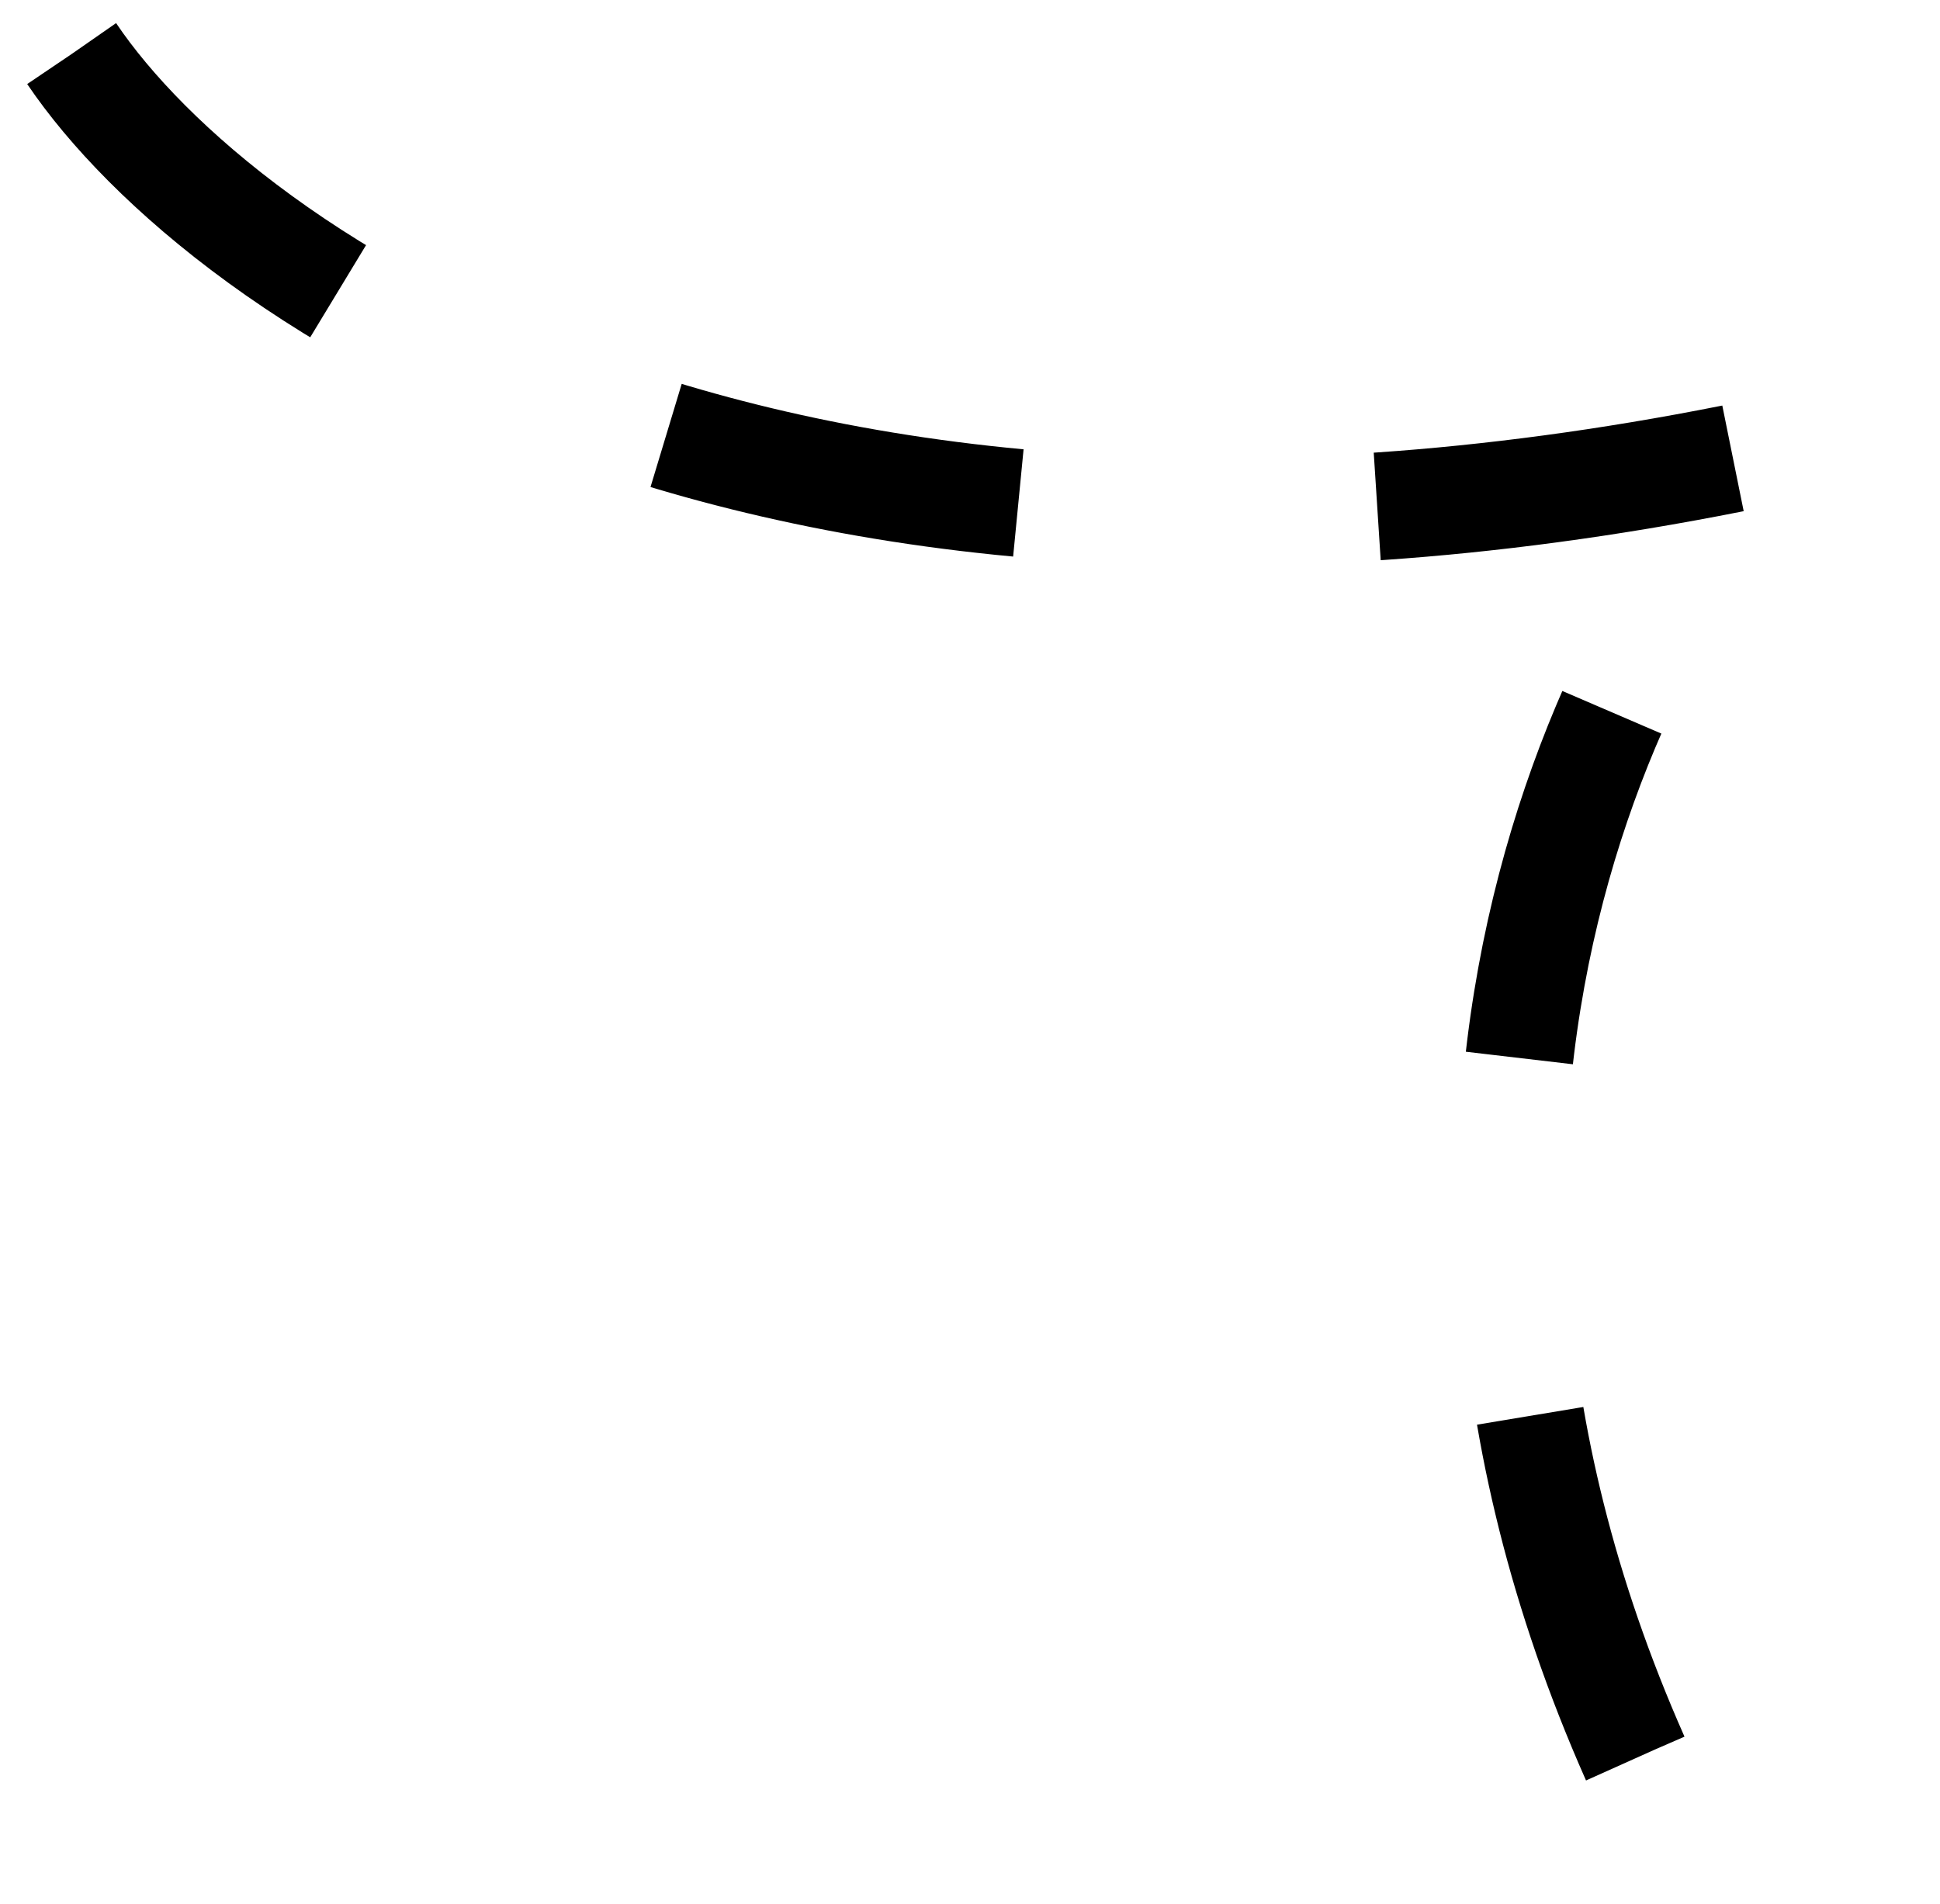
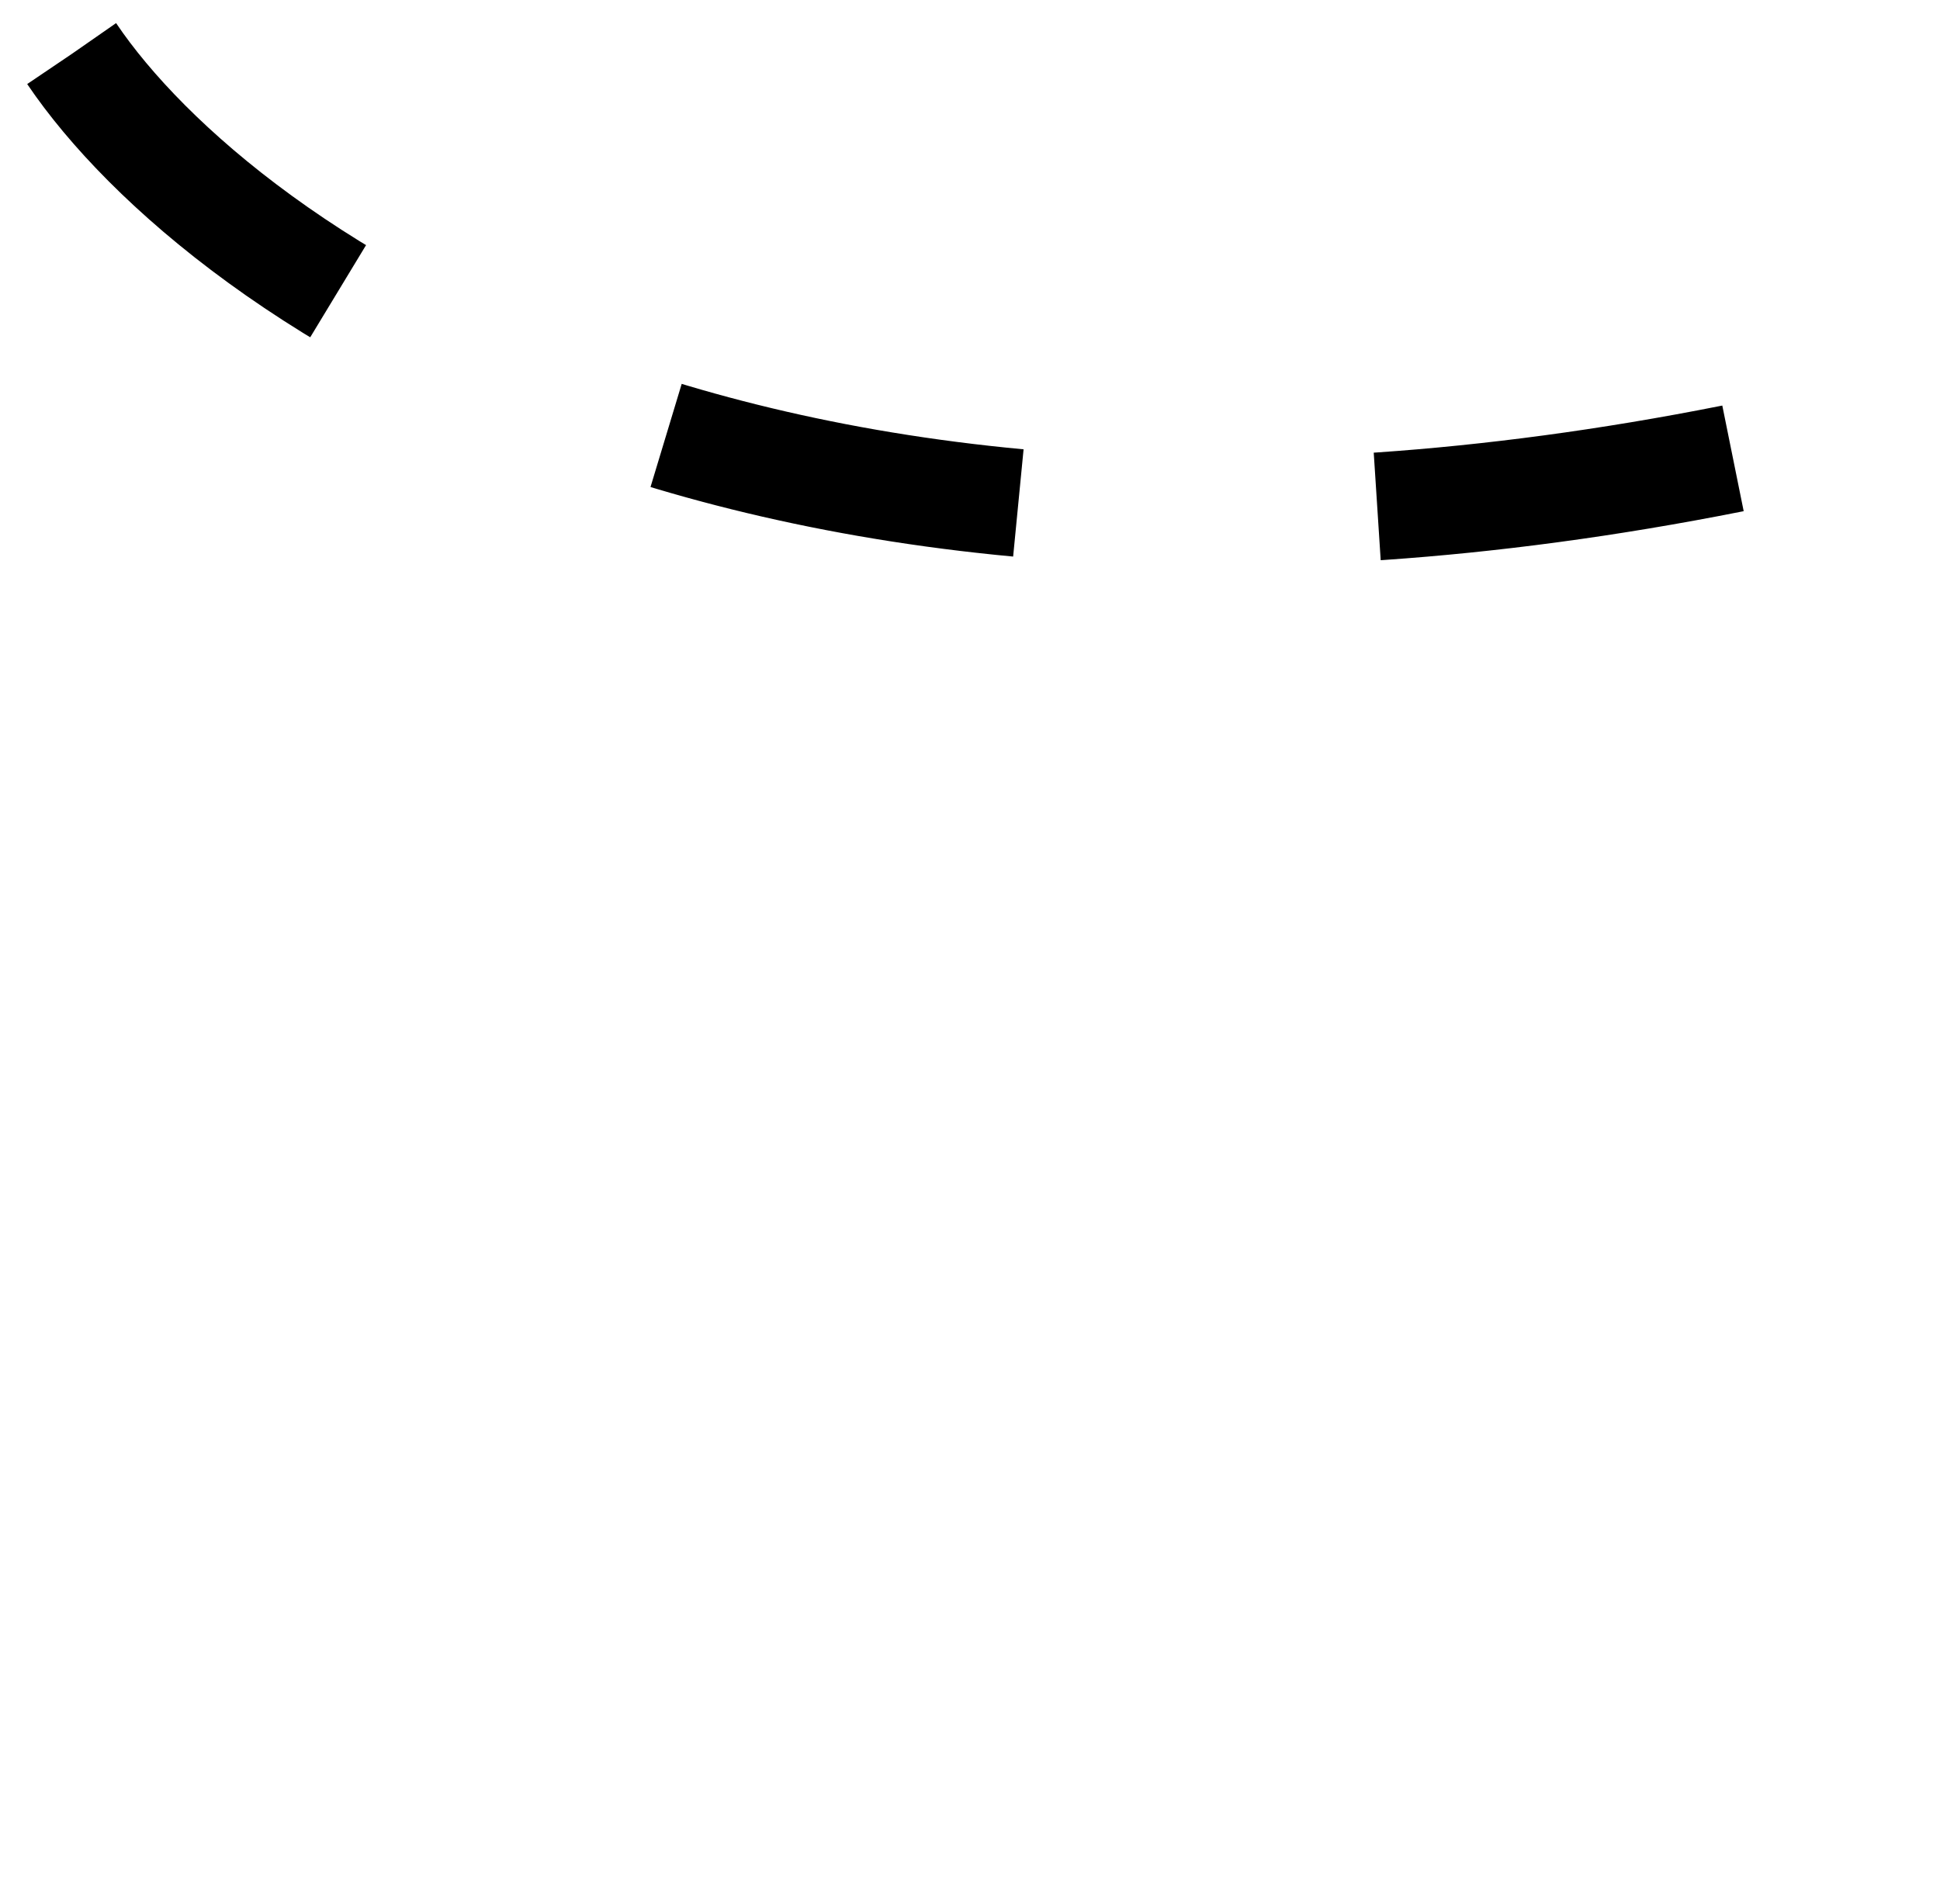
<svg xmlns="http://www.w3.org/2000/svg" width="54" height="53" viewBox="0 0 54 53" fill="none">
-   <path d="M2 1.5C6.167 7.667 21.5 18.5 49.5 12.5C44.5 17.833 37 33.2 47 52" stroke="black" stroke-width="3" stroke-dasharray="10 10" />
+   <path d="M2 1.5C6.167 7.667 21.5 18.5 49.5 12.5" stroke="black" stroke-width="3" stroke-dasharray="10 10" />
</svg>